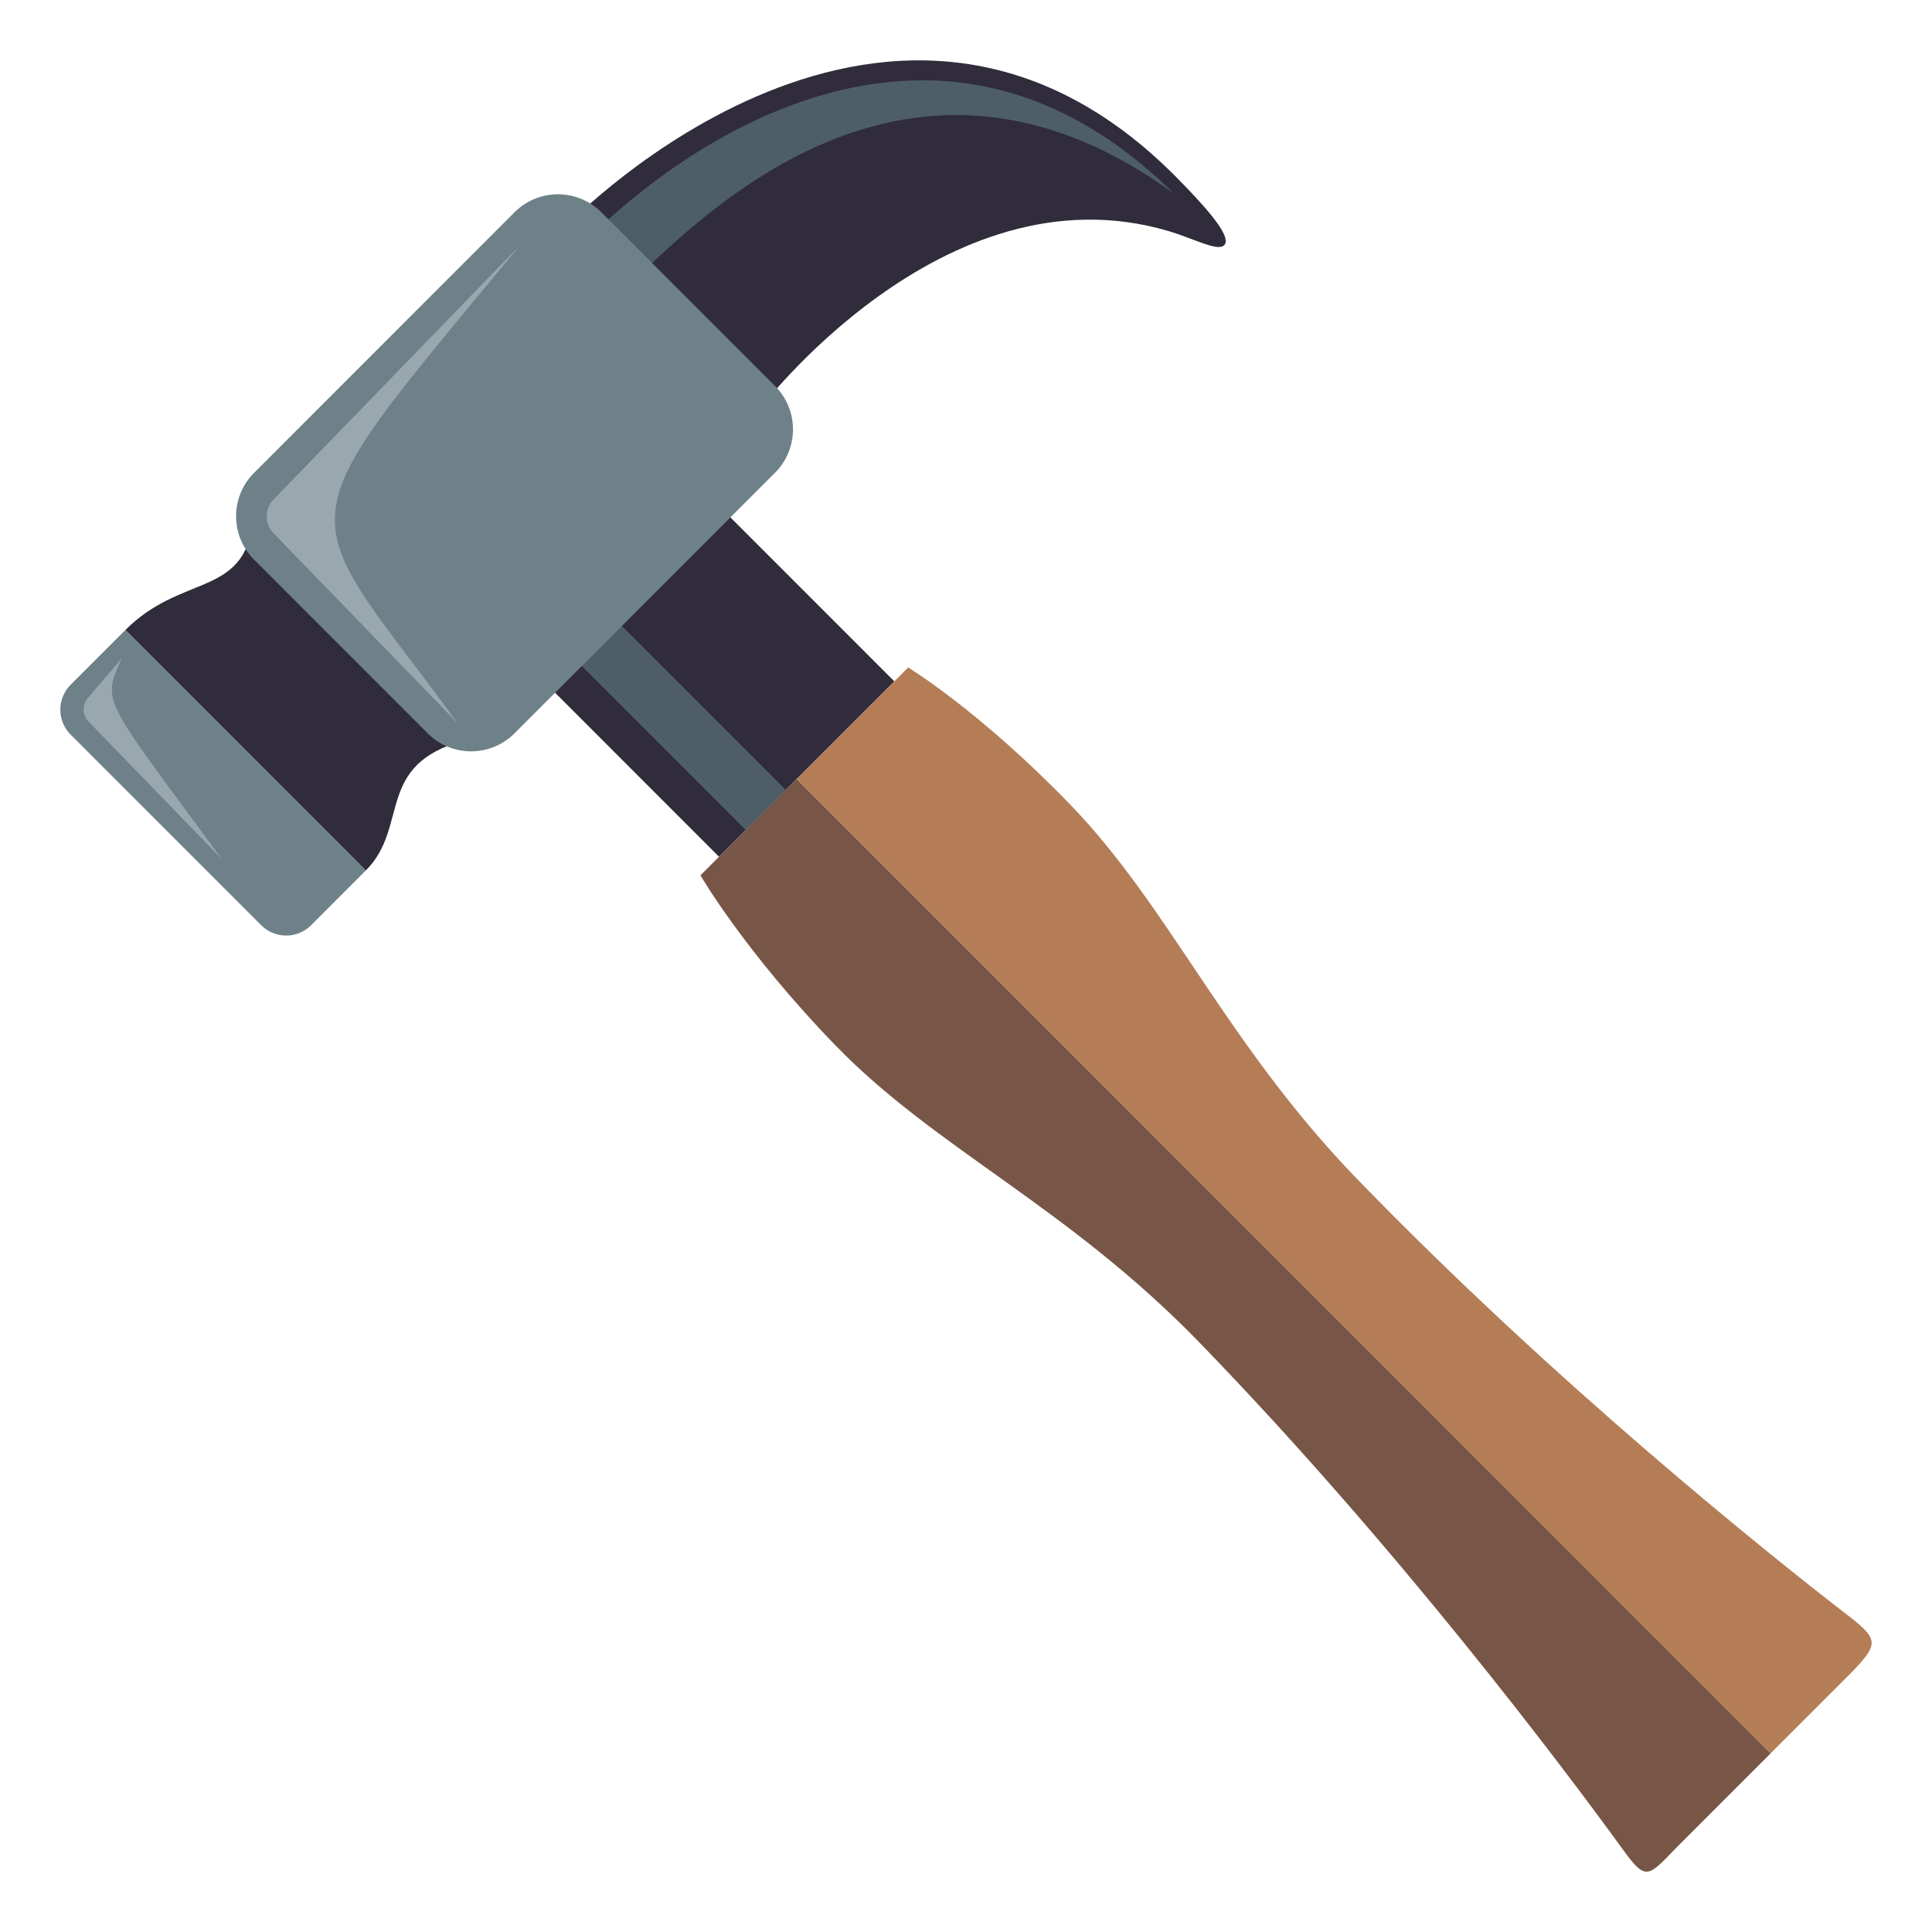
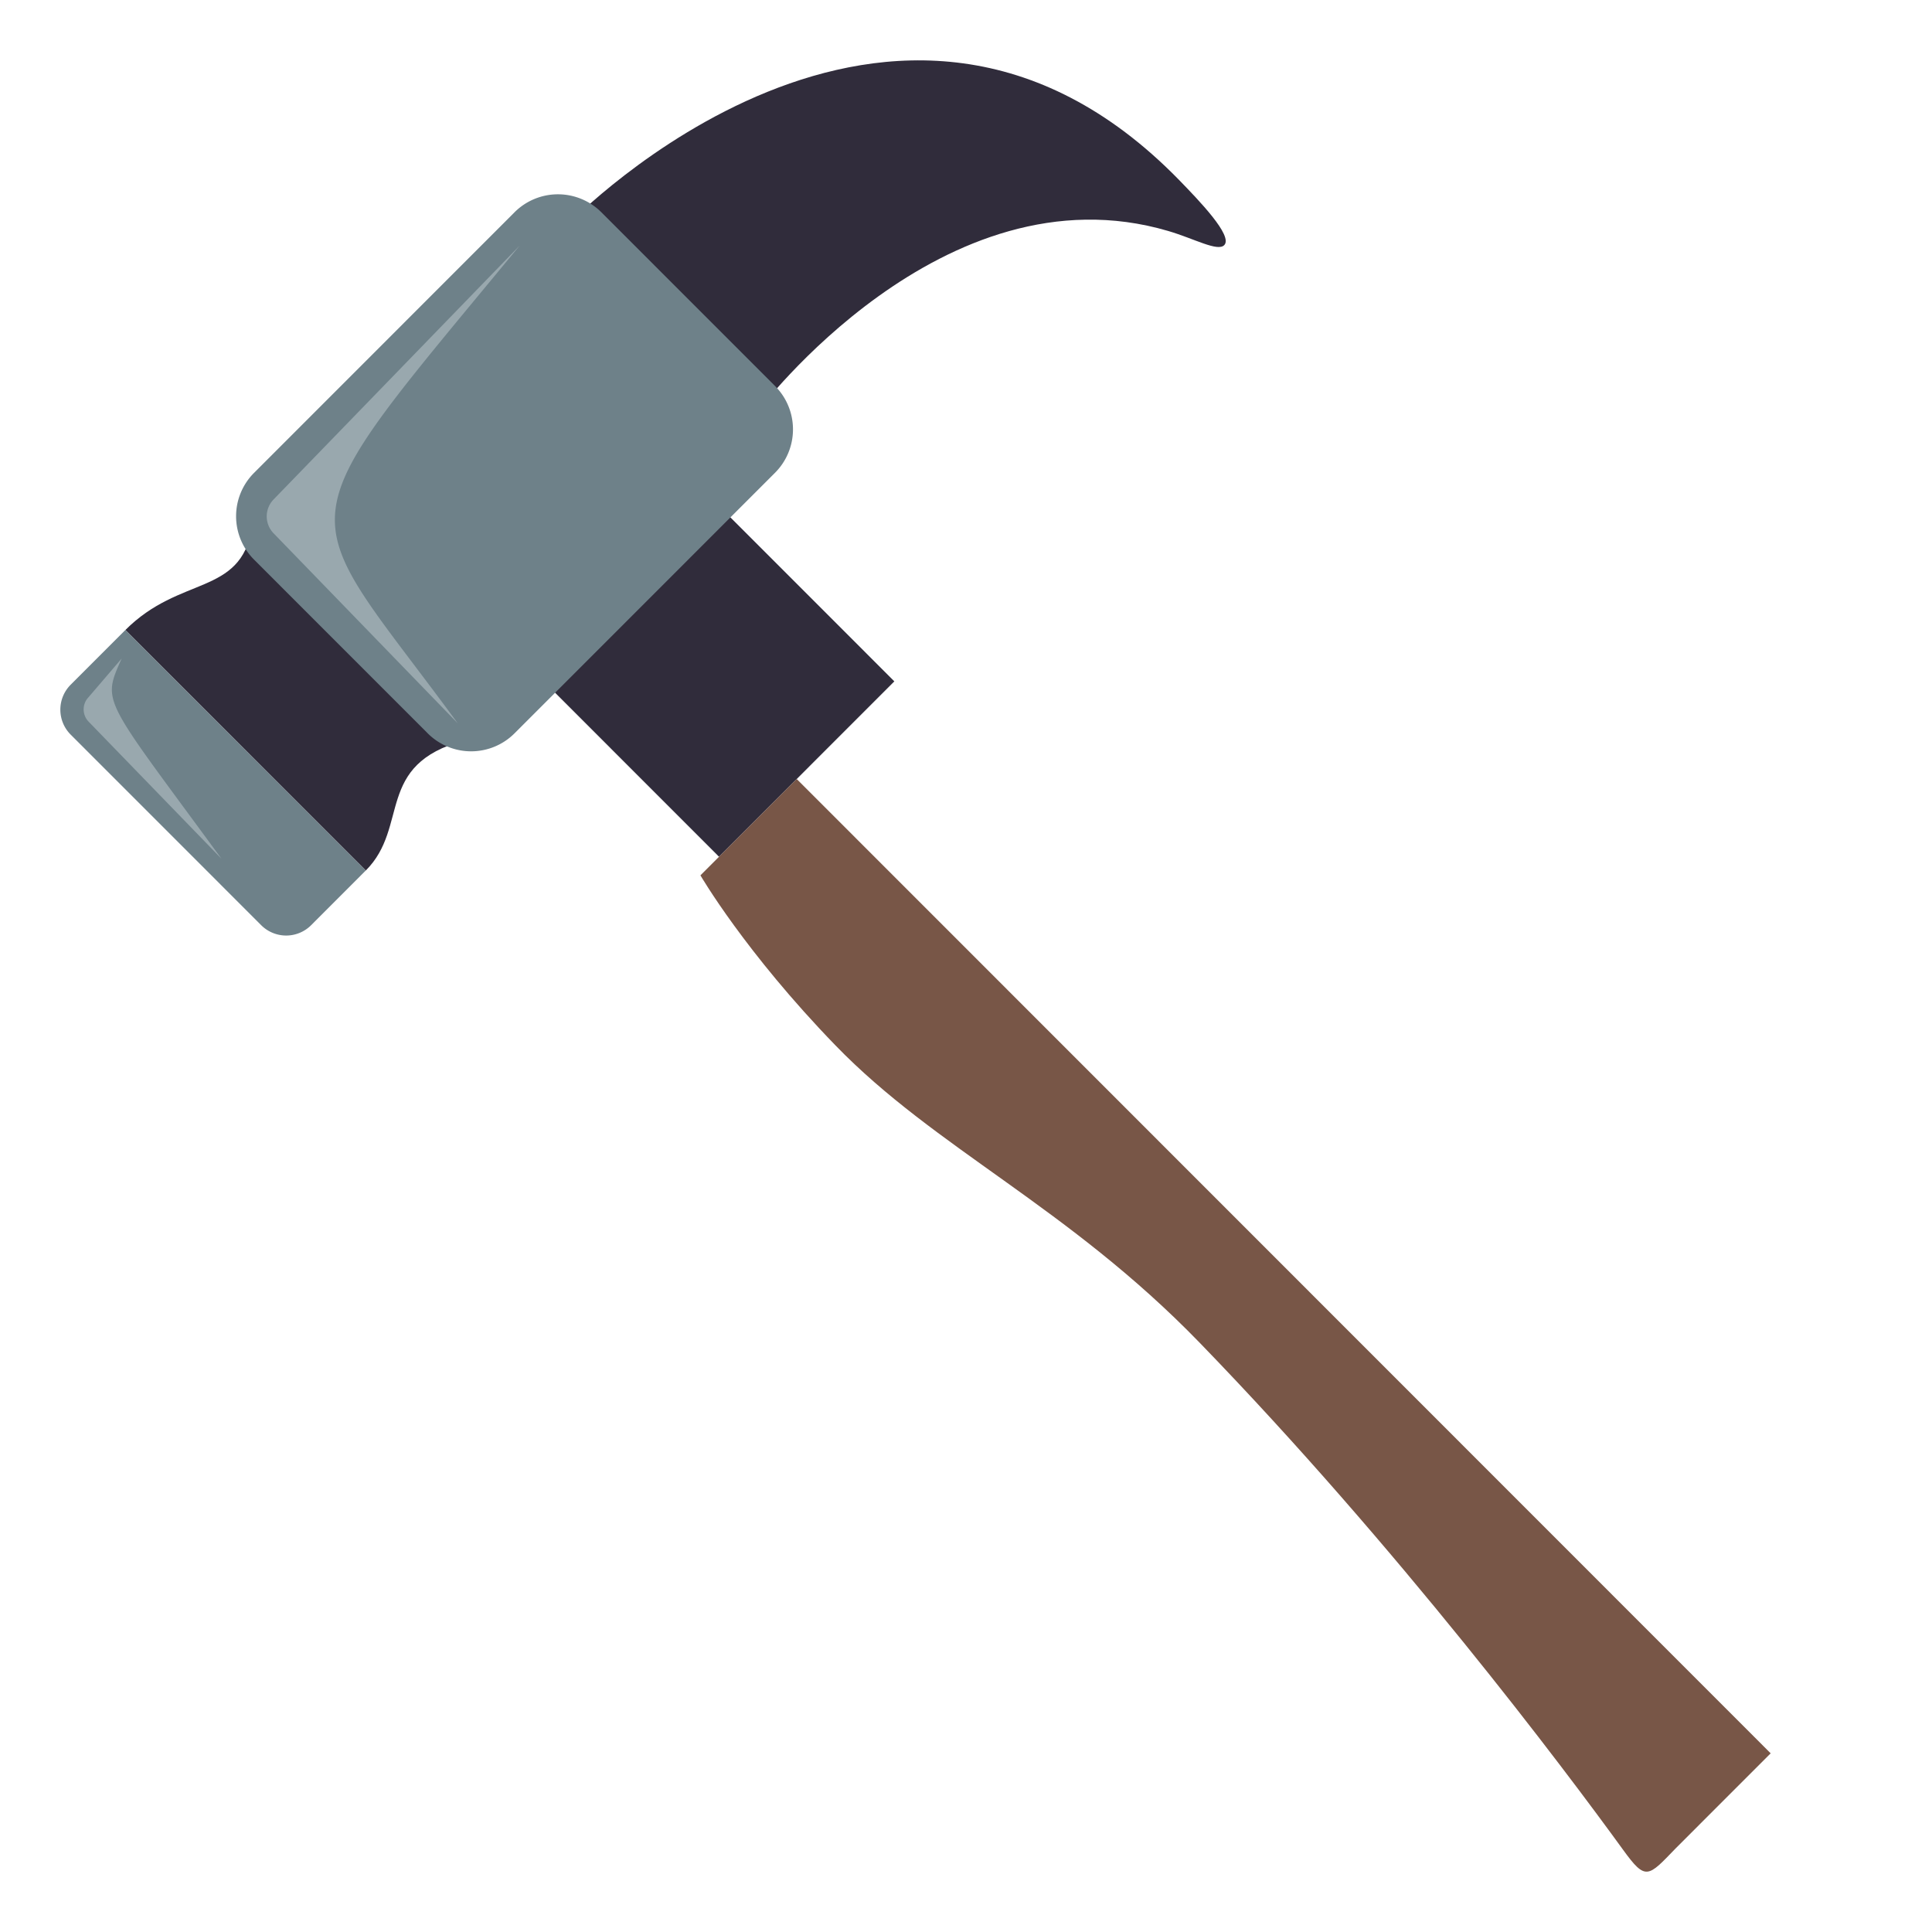
<svg xmlns="http://www.w3.org/2000/svg" width="64" height="64">
  <path fill="#302C3B" d="M29.626 22.571l-5.807 5.81-6.248-6.251 5.807-5.809z" />
-   <path fill="#4E5E67" d="M18.454 21.247l1.327-1.328 6.25 6.249-1.327 1.327z" />
  <path fill="#302C3B" d="M39.051 5.954c-9.442-9.666-20.18 1.429-20.18 1.429l6.236 6.239s6.125-8.169 13.59-5.971c.867.255 1.639.695 1.858.469.298-.307-.839-1.481-1.504-2.166z" />
-   <path fill="#4E5E67" d="M38.892 6.417c-9.383-9.27-19.449 1.539-19.449 1.539l1.448 1.448c2.907-2.867 9.592-9.126 18.001-2.987z" />
  <path fill="#785647" d="M26.392 25.806l-3.189 3.191s1.471 2.538 4.474 5.634c3.313 3.42 7.69 5.336 12.063 9.848 6.576 6.785 12.048 14.07 14.032 16.805.748 1.033.822.892 1.736-.054l3.148-3.149-32.264-32.275z" />
-   <path fill="#B47D56" d="M26.392 25.806l3.693-3.695s2.344 1.42 5.346 4.518c3.314 3.417 5.173 7.936 9.545 12.447 6.576 6.784 13.638 12.43 16.289 14.476.998.772.95.939.035 1.884l-2.645 2.645-32.263-32.275z" />
  <path fill="#302C3B" d="M8.349 17.495c-.401 2.256-2.376 1.554-4.196 3.375l7.964 7.967c1.458-1.458.285-3.501 3.262-4.31l-7.03-7.032z" />
  <path fill="#6E8189" d="M12.116 28.837l-1.809 1.811a1.17 1.17 0 0 1-1.655 0l-6.31-6.312a1.17 1.17 0 0 1 0-1.655l1.81-1.811 7.964 7.967z" />
-   <path fill="#99A8AE" d="M4.03 21.815l-1.098 1.282a.583.583 0 0 0 0 .805l4.406 4.547c-3.946-5.391-3.969-5.139-3.308-6.634z" />
+   <path fill="#99A8AE" d="M4.03 21.815l-1.098 1.282a.583.583 0 0 0 0 .805l4.406 4.547c-3.946-5.391-3.969-5.139-3.308-6.634" />
  <path fill="#6E8189" d="M25.673 12.785a2.035 2.035 0 0 1 0 2.877l-8.629 8.631a2.033 2.033 0 0 1-2.875 0l-5.752-5.754a2.032 2.032 0 0 1 0-2.876l8.627-8.631a2.035 2.035 0 0 1 2.877 0l5.752 5.753z" />
  <path fill="#99A8AE" d="M17.217 8.133L9.06 16.548a.805.805 0 0 0 .001 1.116l6.103 6.298c-5.47-7.468-6.028-6.03 2.053-15.829z" />
</svg>